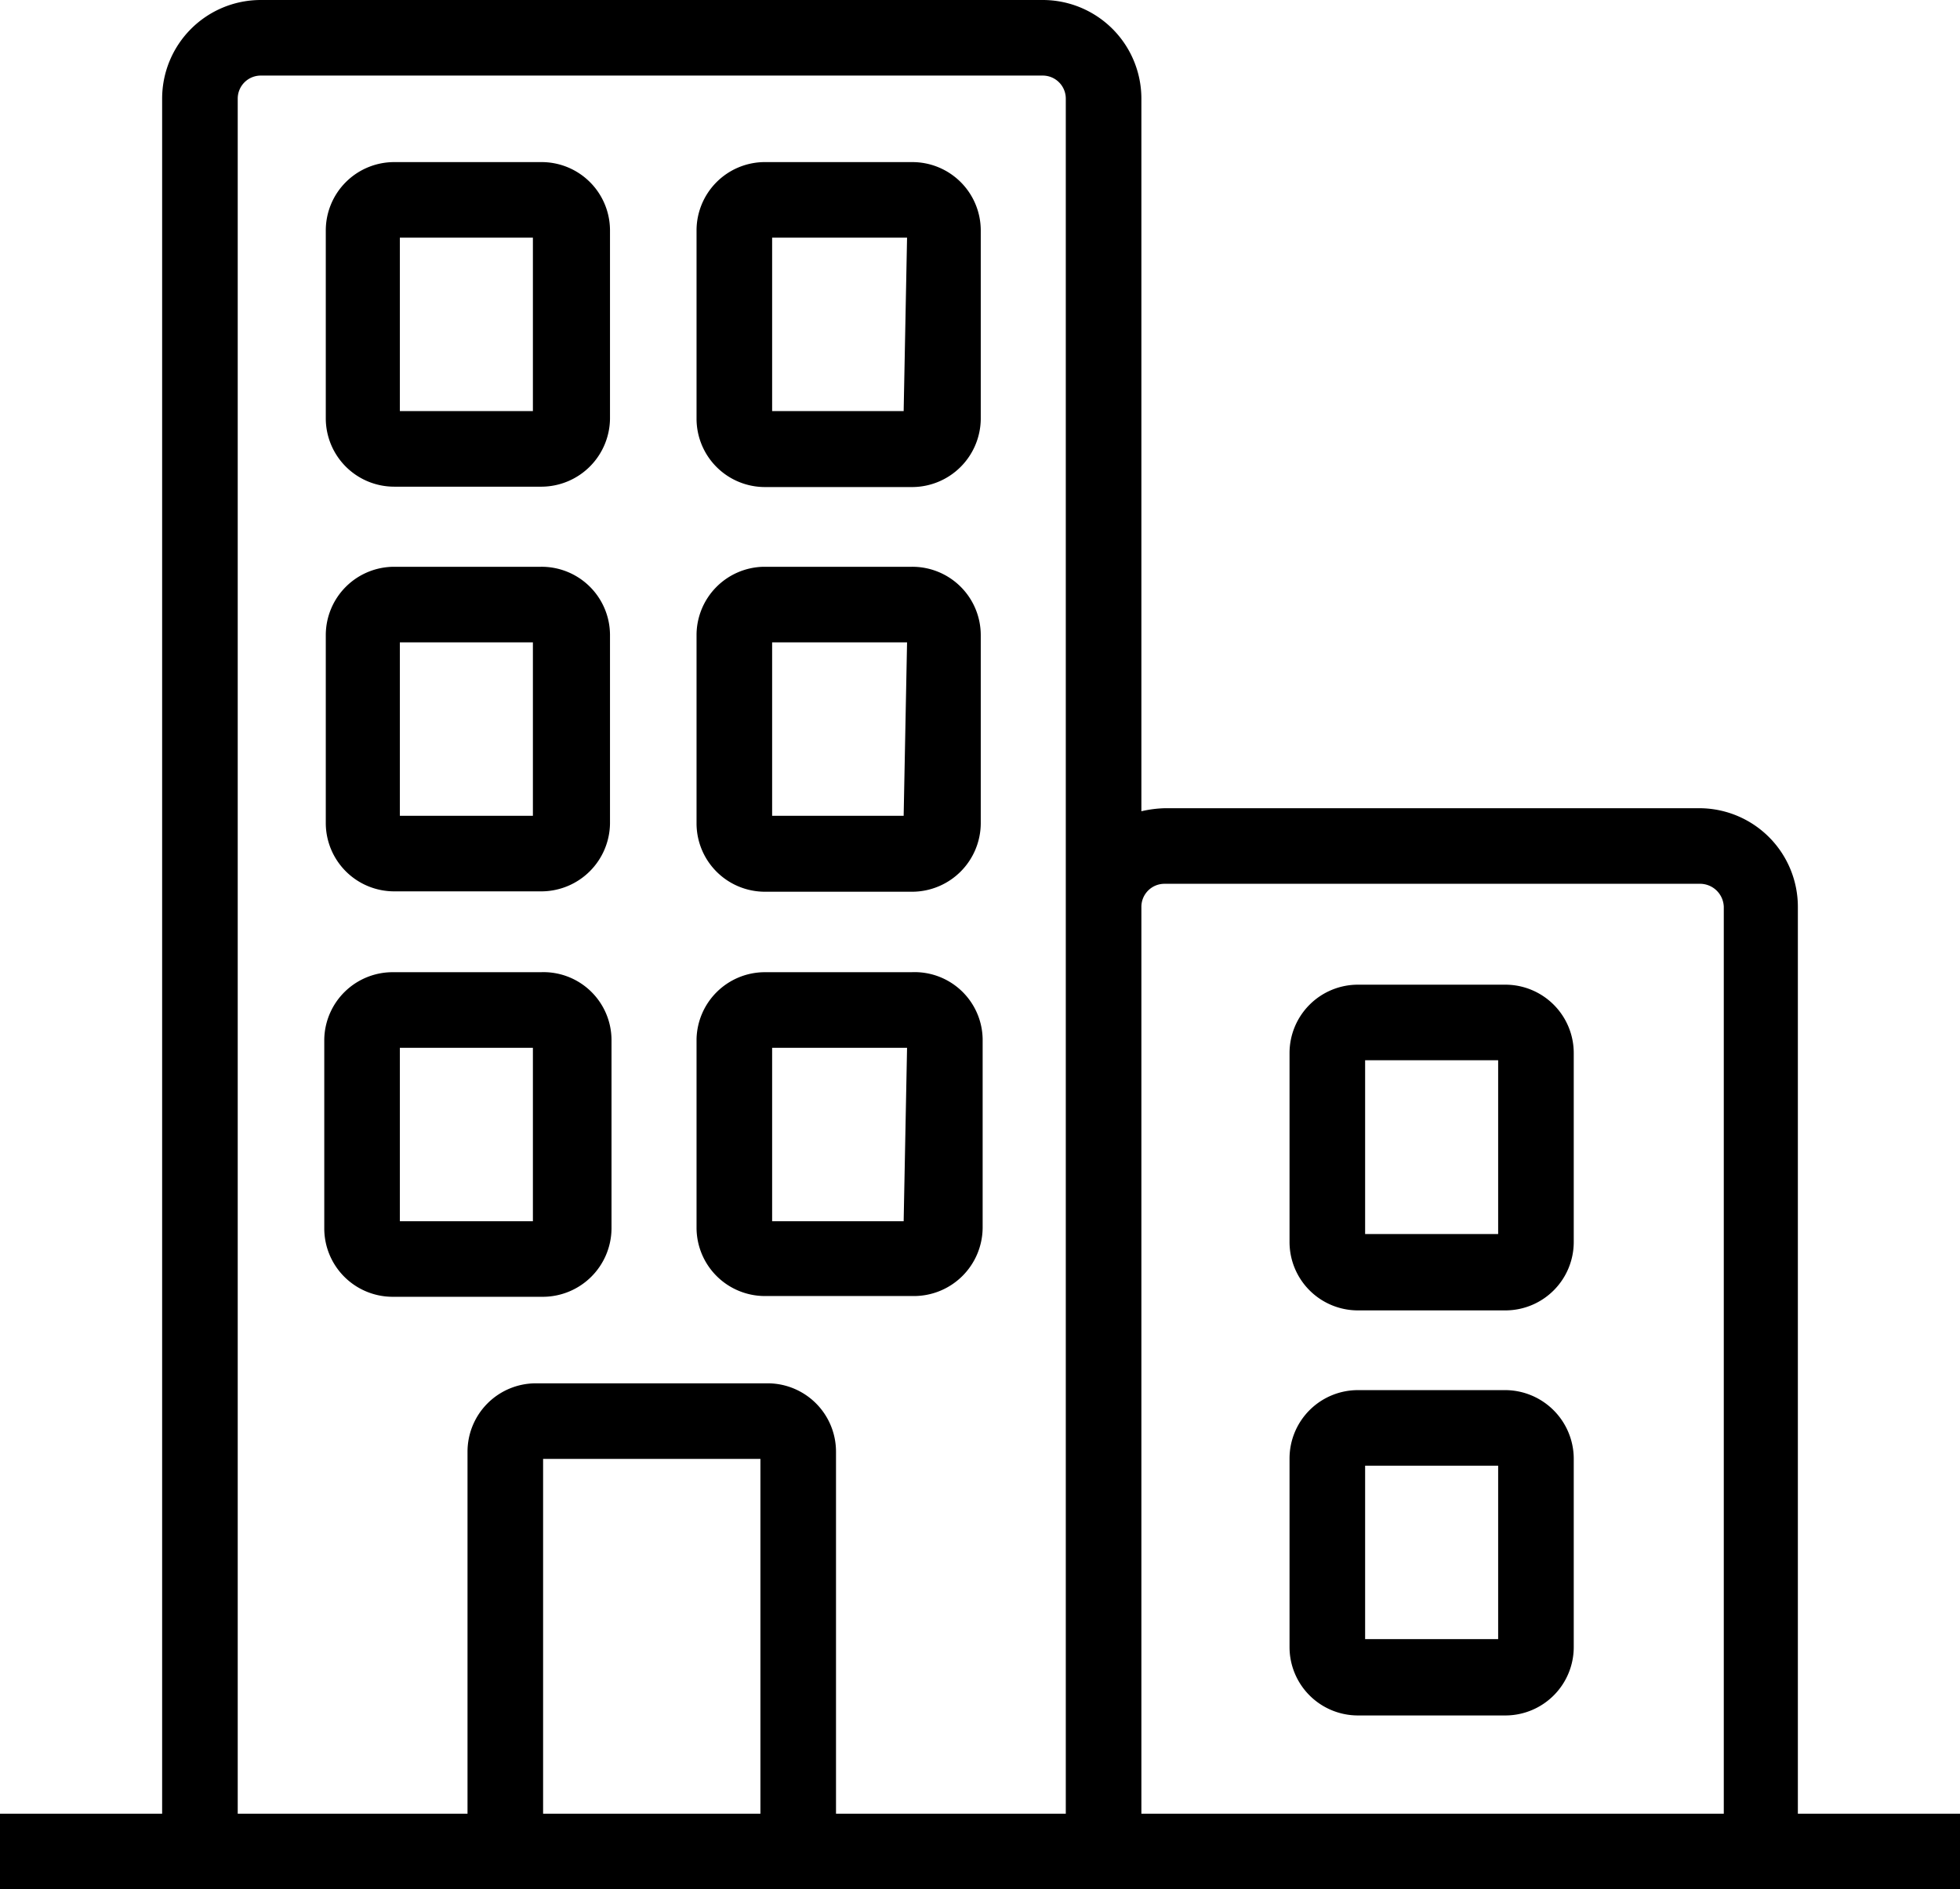
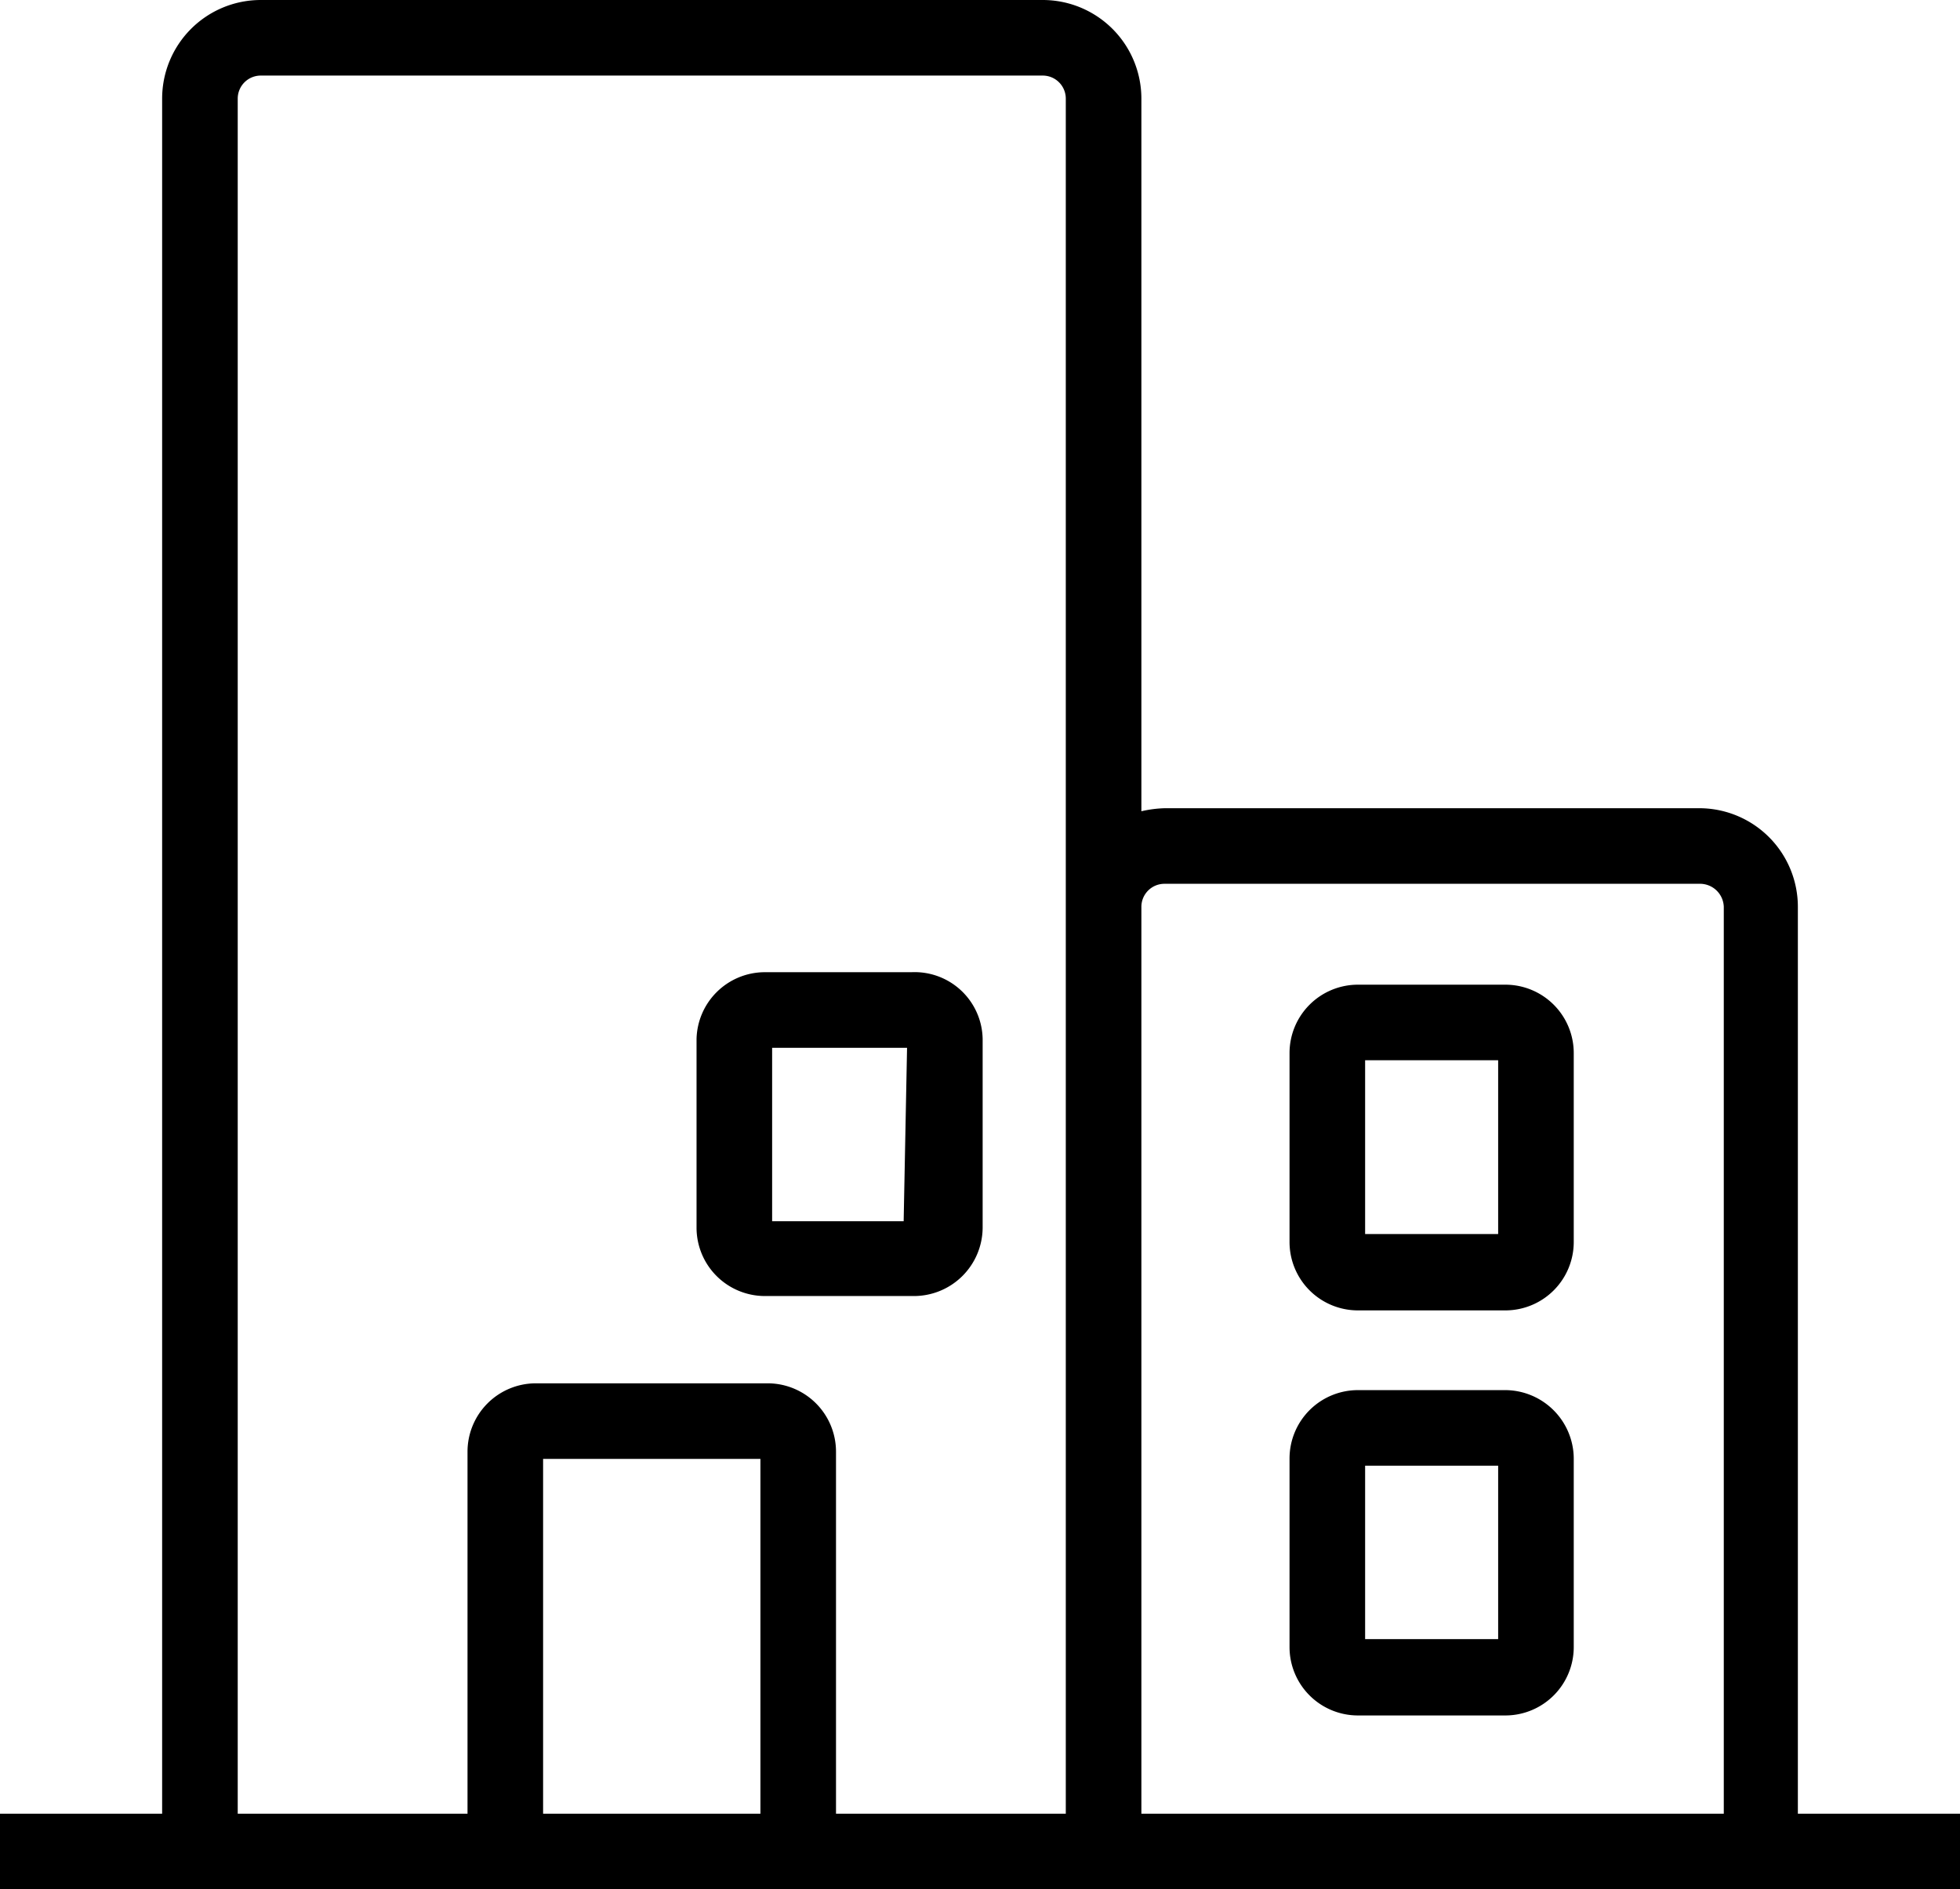
<svg xmlns="http://www.w3.org/2000/svg" viewBox="0 0 51.86 50">
  <g id="Calque_2" data-name="Calque 2">
    <g id="Calque_1-2" data-name="Calque 1">
      <g>
-         <path d="M14.3,4.29H10.43a1.81,1.81,0,0,0-1.81,1.8v5a1.81,1.81,0,0,0,1.81,1.79h3.91a1.82,1.82,0,0,0,1.8-1.8v-5a1.81,1.81,0,0,0-1.83-1.79Zm-.2,6.59H10.58V6.29H14.1Z" />
-         <path d="M24.11,4.29H20.2a1.81,1.81,0,0,0-1.77,1.8v5a1.81,1.81,0,0,0,1.81,1.8h3.91a1.82,1.82,0,0,0,1.8-1.8v-5a1.81,1.81,0,0,0-1.82-1.8Zm-.2,6.59H20.43V6.29H24Z" />
-         <path d="M14.3,15H10.43a1.81,1.81,0,0,0-1.81,1.8v5a1.81,1.81,0,0,0,1.81,1.79h3.91a1.82,1.82,0,0,0,1.8-1.8v-5A1.81,1.81,0,0,0,14.31,15Zm-.2,6.59H10.58V17H14.1Z" />
-         <path d="M24.11,15H20.2a1.81,1.81,0,0,0-1.77,1.8v5a1.81,1.81,0,0,0,1.81,1.8h3.91a1.82,1.82,0,0,0,1.8-1.8v-5A1.81,1.81,0,0,0,24.13,15Zm-.2,6.59H20.43V17H24Z" />
-         <path d="M14.3,25.73H10.43A1.81,1.81,0,0,0,8.58,27.5h0v5a1.81,1.81,0,0,0,1.8,1.82h4a1.82,1.82,0,0,0,1.8-1.8v-5A1.8,1.8,0,0,0,14.3,25.73Zm-.2,6.59H10.58V27.73H14.1Z" />
-         <path d="M24.11,25.73H20.2a1.81,1.81,0,0,0-1.77,1.77v5a1.81,1.81,0,0,0,1.81,1.8h3.91A1.82,1.82,0,0,0,26,32.5v-5A1.8,1.8,0,0,0,24.11,25.73Zm-.2,6.59H20.43V27.73H24Z" />
+         <path d="M24.11,25.73H20.2a1.81,1.81,0,0,0-1.77,1.77v5a1.81,1.81,0,0,0,1.81,1.8h3.91A1.82,1.82,0,0,0,26,32.5v-5A1.8,1.8,0,0,0,24.11,25.73m-.2,6.59H20.43V27.73H24Z" />
        <path d="M39.84,26.06H35.93a1.81,1.81,0,0,0-1.81,1.81h0v5a1.81,1.81,0,0,0,1.81,1.81h3.91a1.81,1.81,0,0,0,1.8-1.81v-5A1.81,1.81,0,0,0,39.84,26.06Zm-.2,6.6H36.12v-4.6h3.52Z" />
        <path d="M39.84,36.79H35.93a1.81,1.81,0,0,0-1.81,1.8v5a1.81,1.81,0,0,0,1.81,1.81h3.91a1.81,1.81,0,0,0,1.8-1.81v-5A1.82,1.82,0,0,0,39.84,36.79Zm-.2,6.59H36.12V38.79h3.52Z" />
        <path d="M47.57,48V24A2.61,2.61,0,0,0,45,21.39H30.81a3.09,3.09,0,0,0-.61.08V2.61A2.61,2.61,0,0,0,27.59,0H6.9A2.61,2.61,0,0,0,4.29,2.61V48H0v2H51.86V48Zm-33.2,0V38.61h5.75V48Zm7.75,0V38.42a1.81,1.81,0,0,0-1.79-1.81H14.17a1.81,1.81,0,0,0-1.8,1.81V48H6.29V2.61A.61.61,0,0,1,6.9,2H27.59a.61.61,0,0,1,.61.61h0V48Zm8.08,0V24a.61.61,0,0,1,.61-.61H45a.63.63,0,0,1,.61.61V48Z" />
      </g>
    </g>
  </g>
</svg>